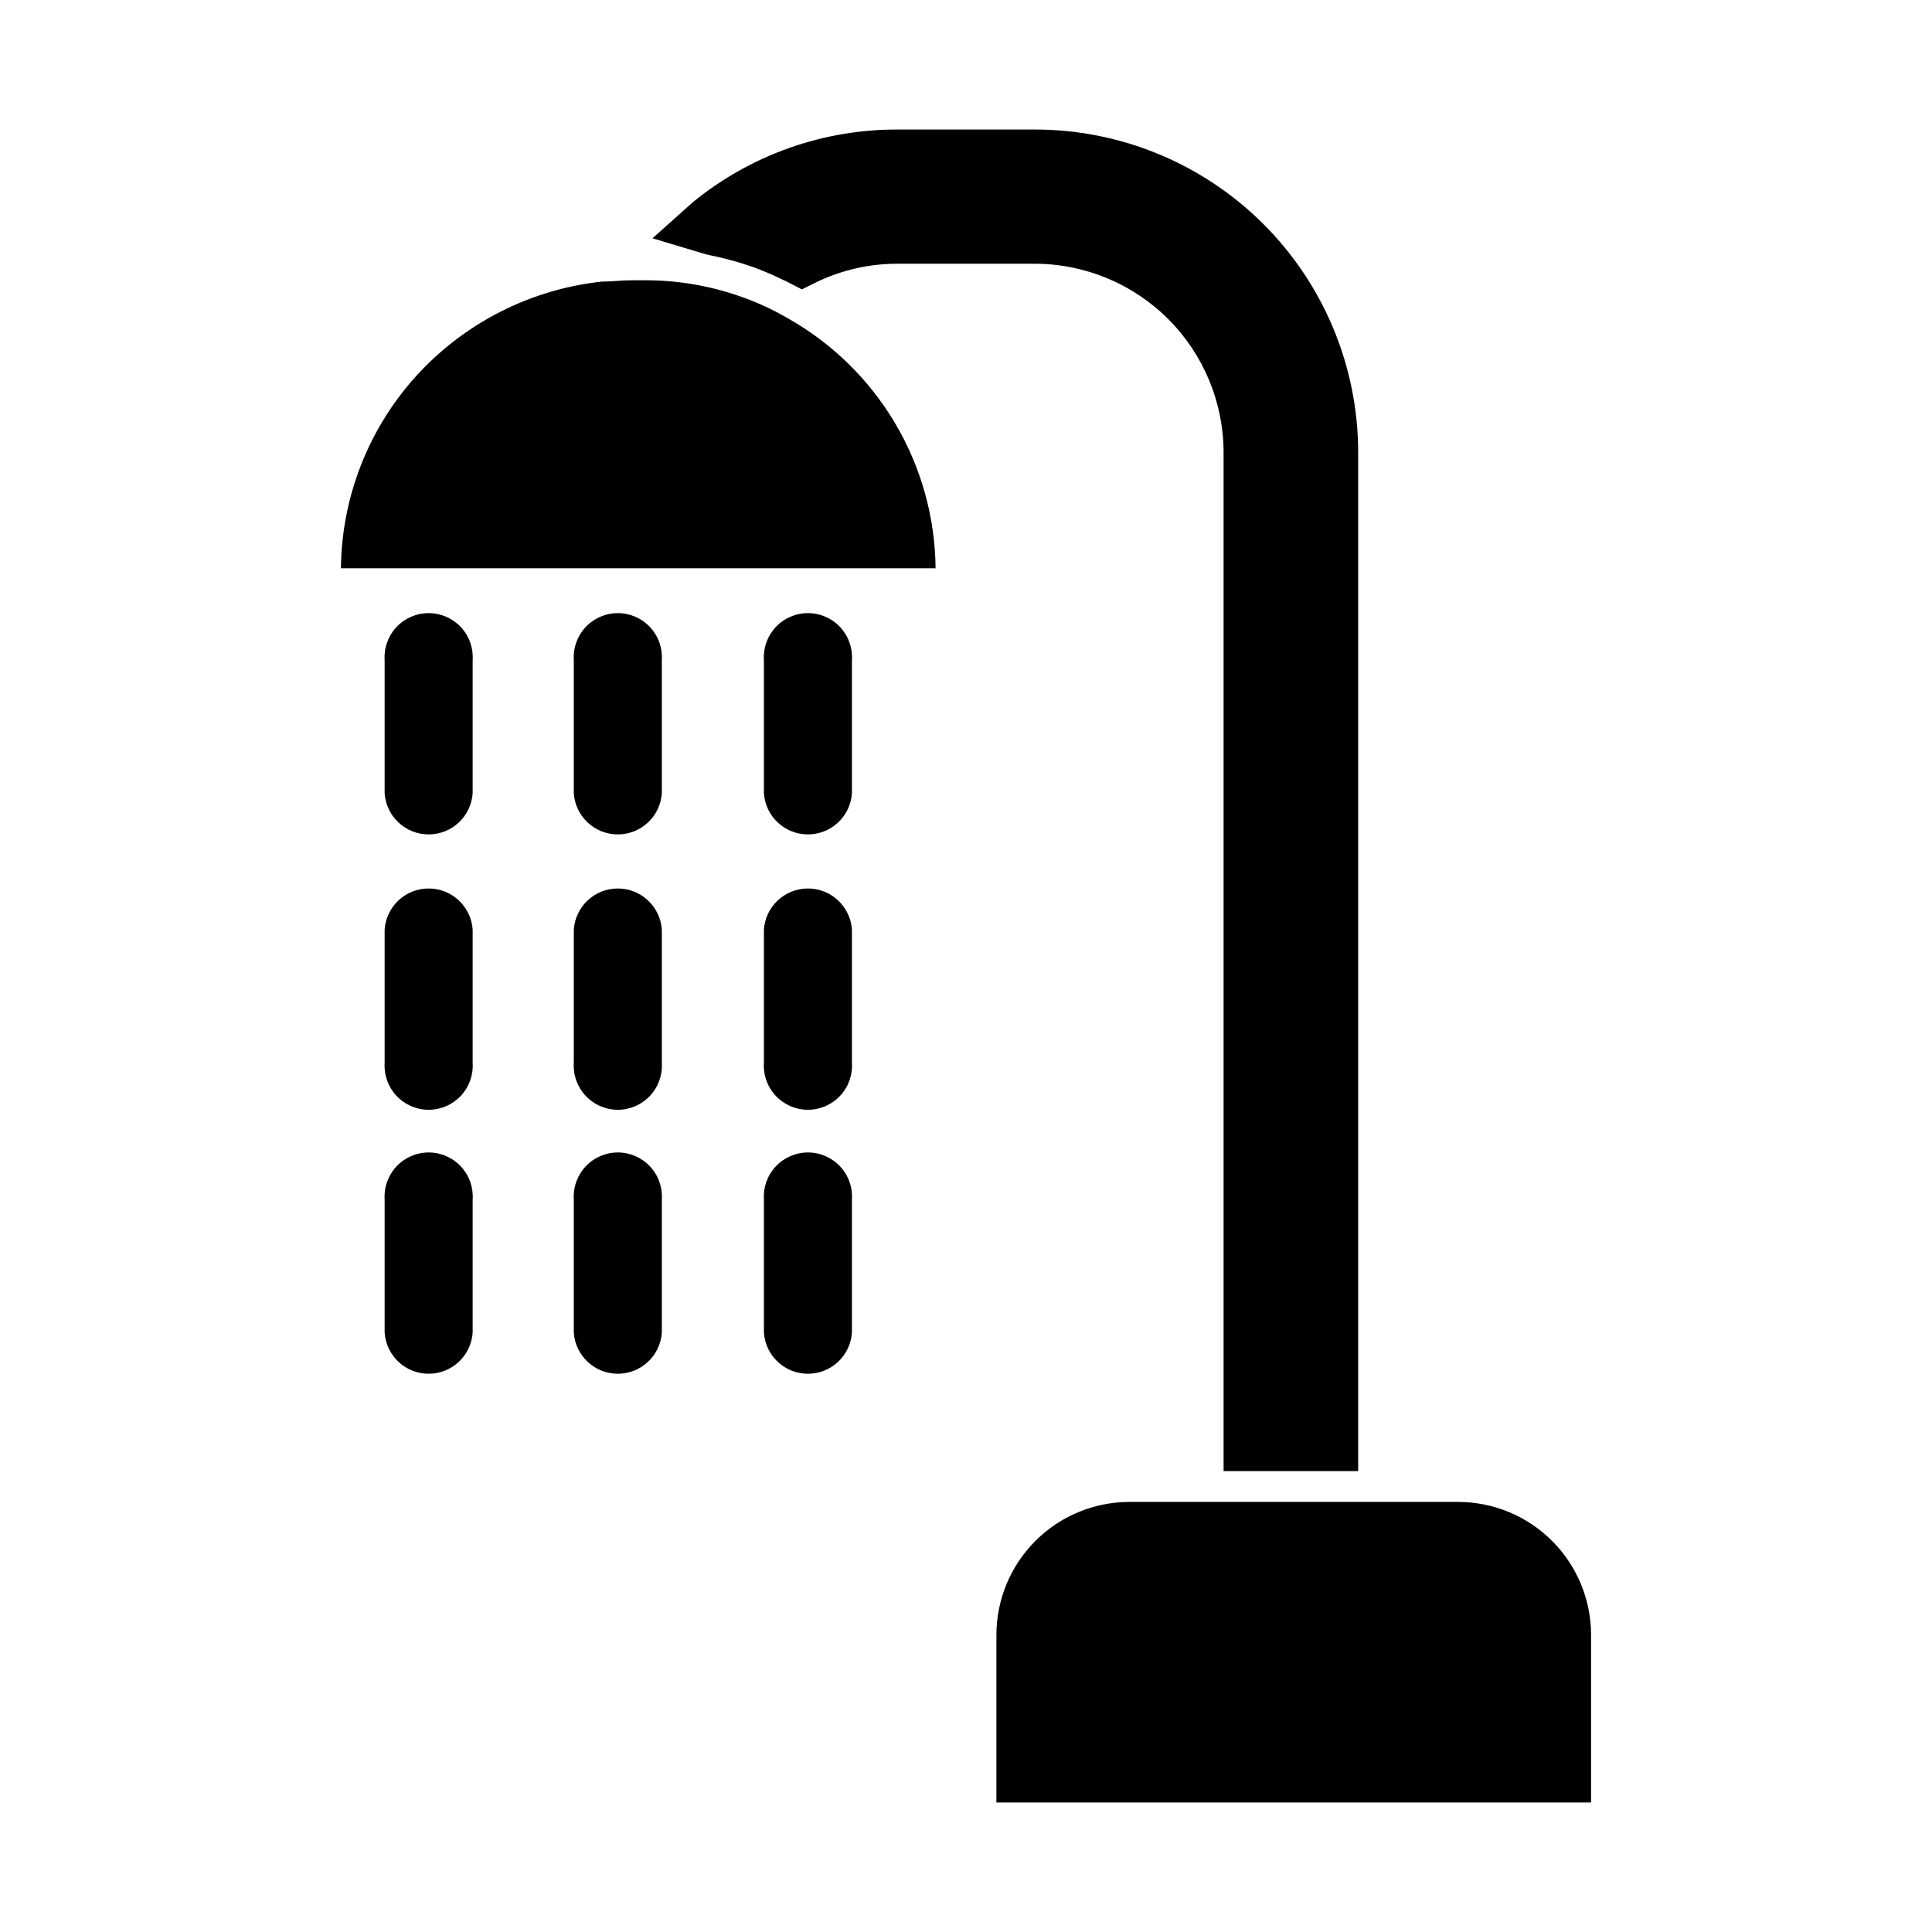
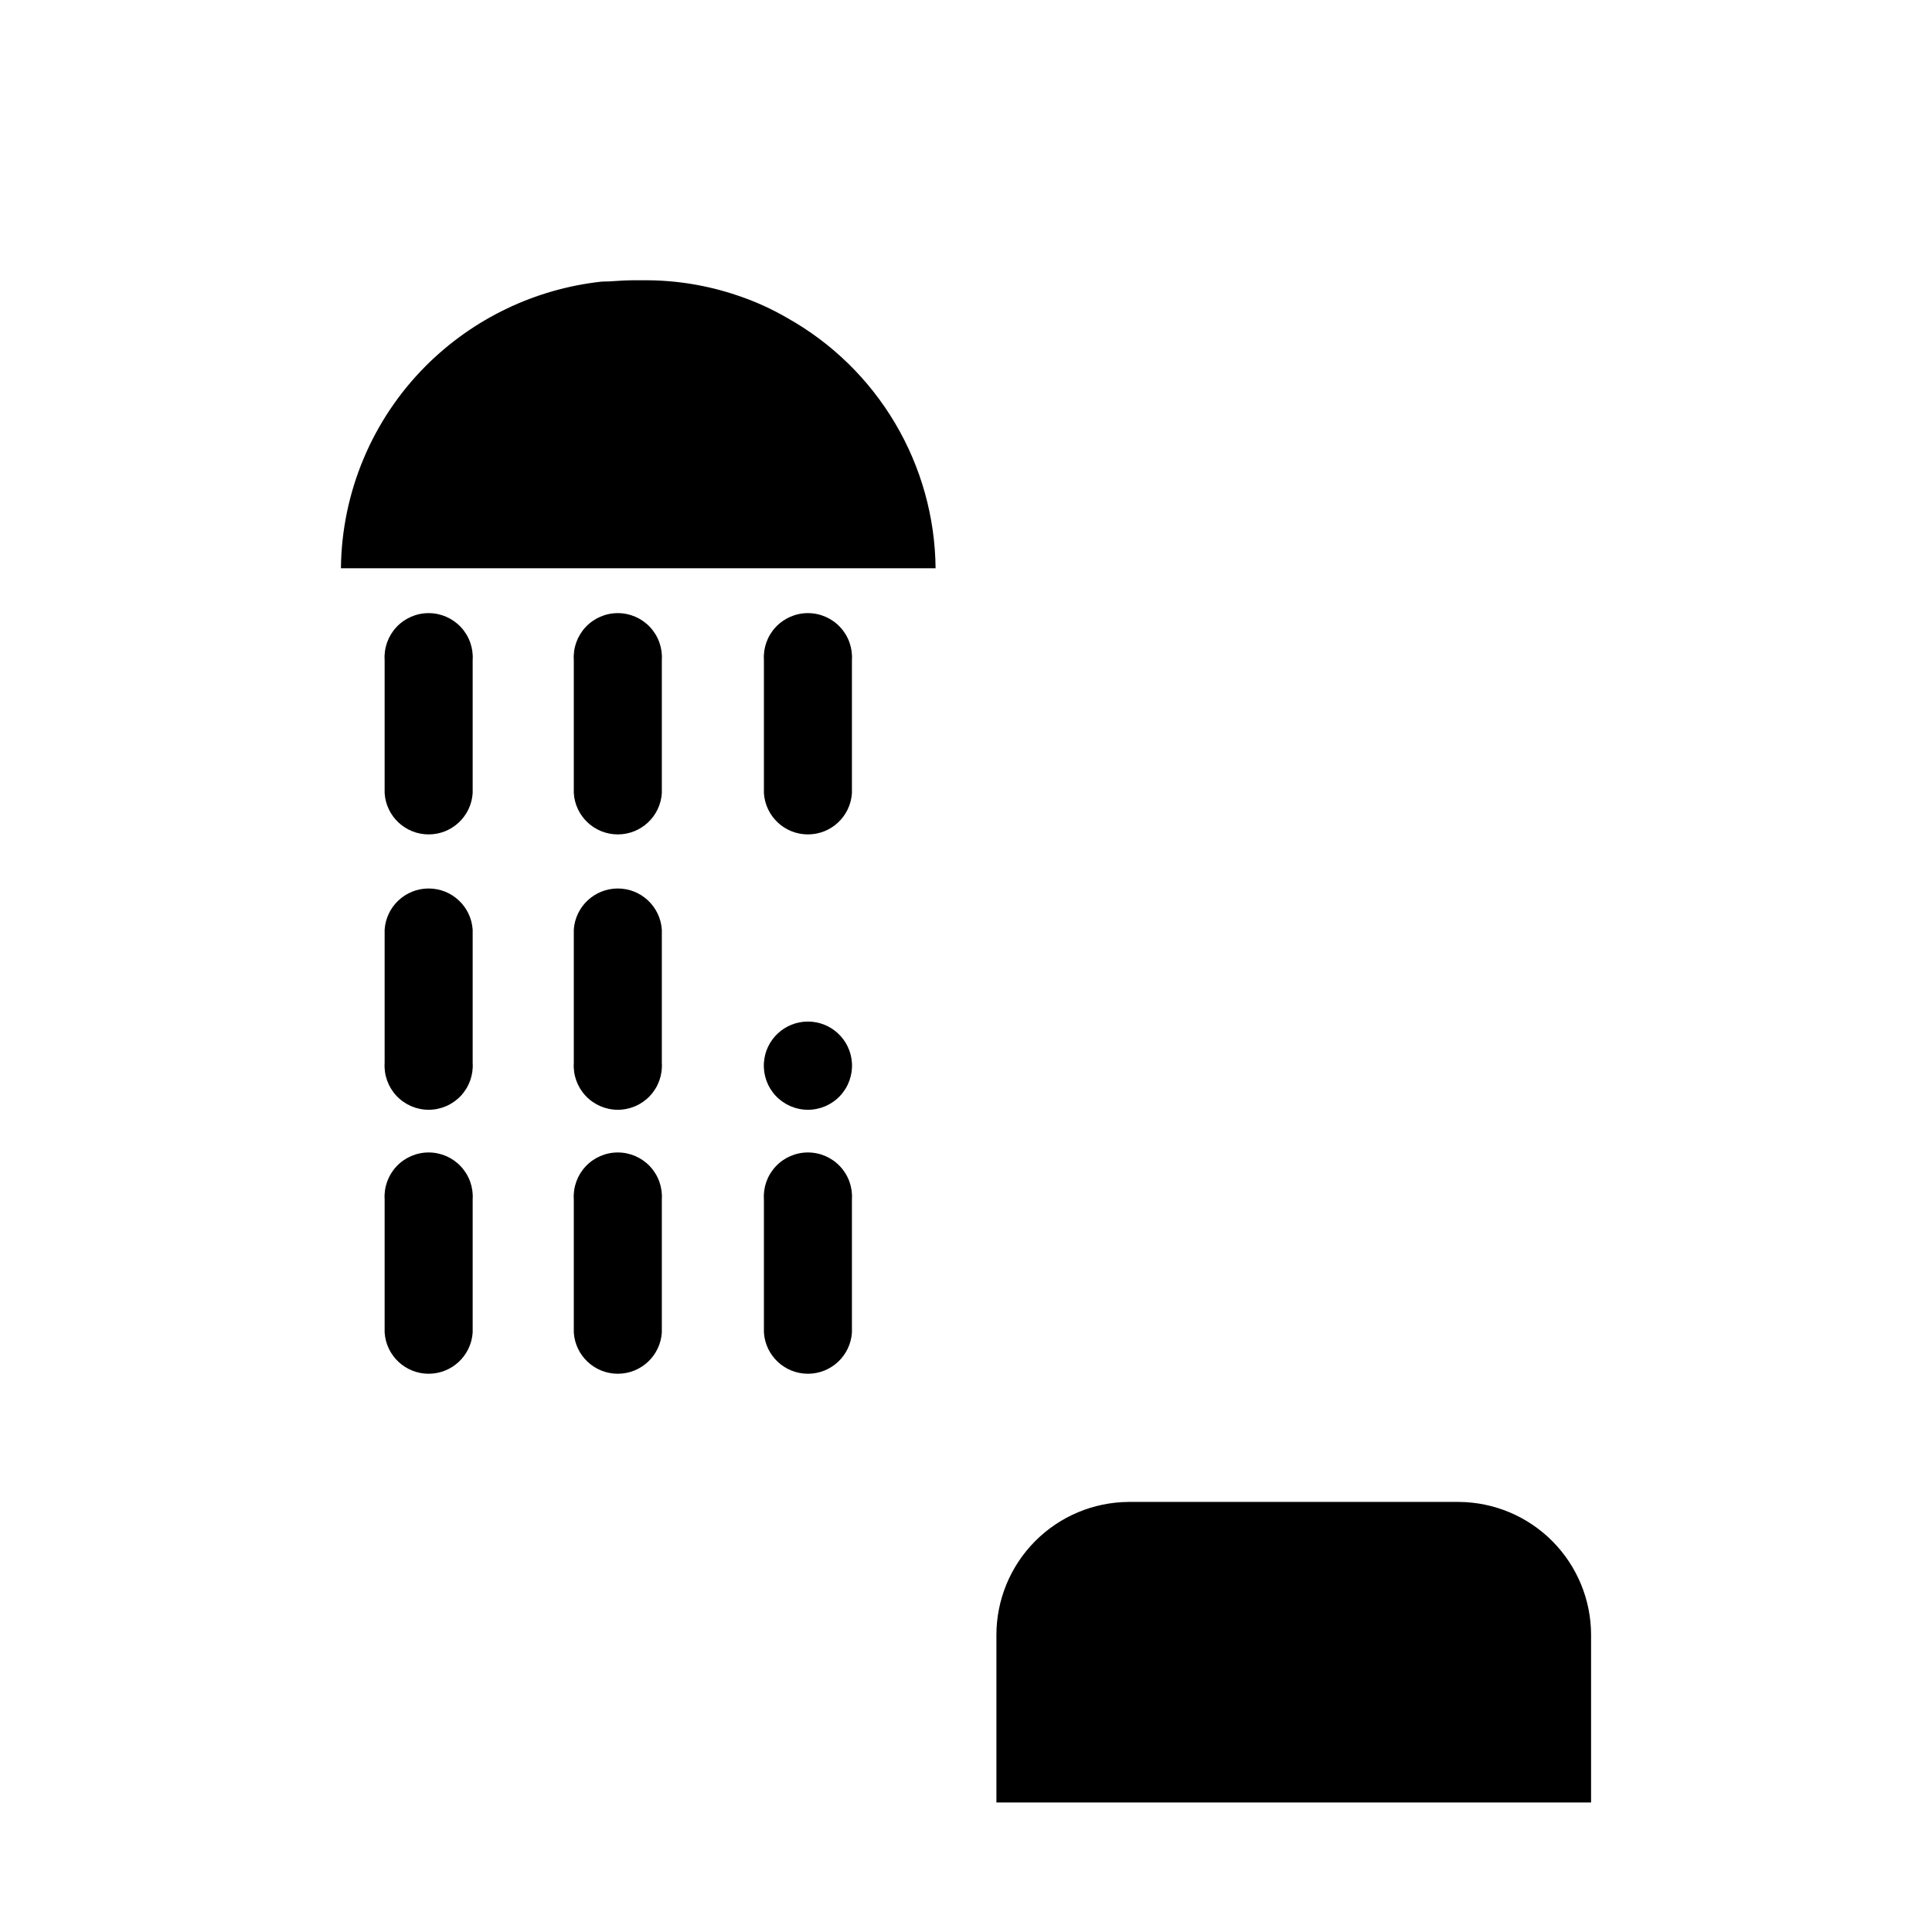
<svg xmlns="http://www.w3.org/2000/svg" fill="#000000" width="800px" height="800px" version="1.1" viewBox="144 144 512 512">
  <g>
    <path d="m391.94 294.6h-157.59c0.203-20.141 8.285-39.402 22.52-53.656 12.539-12.527 28.98-20.402 46.602-22.316 2.621 0 5.289-0.352 8.062-0.352h3.477l-0.004-0.004c8.312-0.008 16.57 1.352 24.438 4.031 4.609 1.535 9.051 3.547 13.25 5.996 11.797 6.621 21.637 16.238 28.527 27.879 6.891 11.641 10.59 24.895 10.719 38.422z" />
-     <path d="m503.93 263.97v269.89h-35.668v-269.89c0-13.273-5.269-26-14.652-35.391-9.379-9.391-22.105-14.672-35.375-14.688h-36.227c-7.613-0.035-15.129 1.691-21.965 5.039l-3.527 1.762-3.527-1.812c-0.398-0.242-0.82-0.445-1.258-0.605l-2.973-1.41c-2.215-0.957-4.383-1.863-6.602-2.57-3.297-1.102-6.664-1.992-10.074-2.668l-1.258-0.301-13.906-4.18 10.531-9.422-0.004-0.004c15.371-12.625 34.672-19.488 54.562-19.395h36.227c22.723-0.016 44.52 9.004 60.594 25.066 16.07 16.062 25.102 37.855 25.102 60.578z" />
    <path d="m565.65 621.68h-157.59v-44.387c0-9.309 3.68-18.242 10.242-24.848 6.559-6.609 15.465-10.352 24.773-10.418h87.562c9.309 0.066 18.215 3.809 24.773 10.418 6.559 6.606 10.242 15.539 10.242 24.848z" />
    <path d="m269.26 318.94v35.266c-0.406 6.144-5.508 10.922-11.664 10.922-6.16 0-11.262-4.777-11.664-10.922v-35.266c-0.211-3.227 0.922-6.398 3.133-8.758 2.207-2.359 5.297-3.699 8.531-3.699 3.231 0 6.32 1.34 8.531 3.699 2.211 2.359 3.344 5.531 3.133 8.758z" />
    <path d="m319.39 318.94v35.266c-0.406 6.144-5.508 10.922-11.664 10.922-6.16 0-11.262-4.777-11.664-10.922v-35.266c-0.211-3.227 0.922-6.398 3.133-8.758 2.207-2.359 5.297-3.699 8.531-3.699 3.231 0 6.32 1.34 8.531 3.699 2.211 2.359 3.344 5.531 3.133 8.758z" />
    <path d="m369.77 318.94v35.266c-0.402 6.144-5.504 10.922-11.664 10.922-6.156 0-11.258-4.777-11.66-10.922v-35.266c-0.215-3.227 0.918-6.398 3.129-8.758 2.211-2.359 5.301-3.699 8.531-3.699 3.234 0 6.324 1.34 8.531 3.699 2.211 2.359 3.344 5.531 3.133 8.758z" />
    <path d="m269.26 390.38v35.266c0.211 3.227-0.922 6.398-3.133 8.758-2.211 2.359-5.301 3.699-8.531 3.699-3.234 0-6.324-1.34-8.531-3.699-2.211-2.359-3.344-5.531-3.133-8.758v-35.266c0.402-6.144 5.504-10.922 11.664-10.922 6.156 0 11.258 4.777 11.664 10.922z" />
    <path d="m319.39 390.38v35.266c0.211 3.227-0.922 6.398-3.133 8.758-2.211 2.359-5.301 3.699-8.531 3.699-3.234 0-6.324-1.34-8.531-3.699-2.211-2.359-3.344-5.531-3.133-8.758v-35.266c0.402-6.144 5.504-10.922 11.664-10.922 6.156 0 11.258 4.777 11.664 10.922z" />
-     <path d="m369.77 390.38v35.266c0.211 3.227-0.922 6.398-3.133 8.758-2.207 2.359-5.297 3.699-8.531 3.699-3.231 0-6.32-1.34-8.531-3.699-2.211-2.359-3.344-5.531-3.129-8.758v-35.266c0.402-6.144 5.504-10.922 11.66-10.922 6.16 0 11.262 4.777 11.664 10.922z" />
+     <path d="m369.77 390.38v35.266c0.211 3.227-0.922 6.398-3.133 8.758-2.207 2.359-5.297 3.699-8.531 3.699-3.231 0-6.32-1.34-8.531-3.699-2.211-2.359-3.344-5.531-3.129-8.758c0.402-6.144 5.504-10.922 11.66-10.922 6.16 0 11.262 4.777 11.664 10.922z" />
    <path d="m269.26 461.87v35.266c-0.406 6.144-5.508 10.922-11.664 10.922-6.16 0-11.262-4.777-11.664-10.922v-35.266c-0.211-3.227 0.922-6.398 3.133-8.758 2.207-2.359 5.297-3.699 8.531-3.699 3.231 0 6.32 1.34 8.531 3.699 2.211 2.359 3.344 5.531 3.133 8.758z" />
    <path d="m319.39 461.87v35.266c-0.406 6.144-5.508 10.922-11.664 10.922-6.16 0-11.262-4.777-11.664-10.922v-35.266c-0.211-3.227 0.922-6.398 3.133-8.758 2.207-2.359 5.297-3.699 8.531-3.699 3.231 0 6.32 1.34 8.531 3.699 2.211 2.359 3.344 5.531 3.133 8.758z" />
    <path d="m369.77 461.87v35.266c-0.402 6.144-5.504 10.922-11.664 10.922-6.156 0-11.258-4.777-11.66-10.922v-35.266c-0.215-3.227 0.918-6.398 3.129-8.758 2.211-2.359 5.301-3.699 8.531-3.699 3.234 0 6.324 1.34 8.531 3.699 2.211 2.359 3.344 5.531 3.133 8.758z" />
  </g>
</svg>